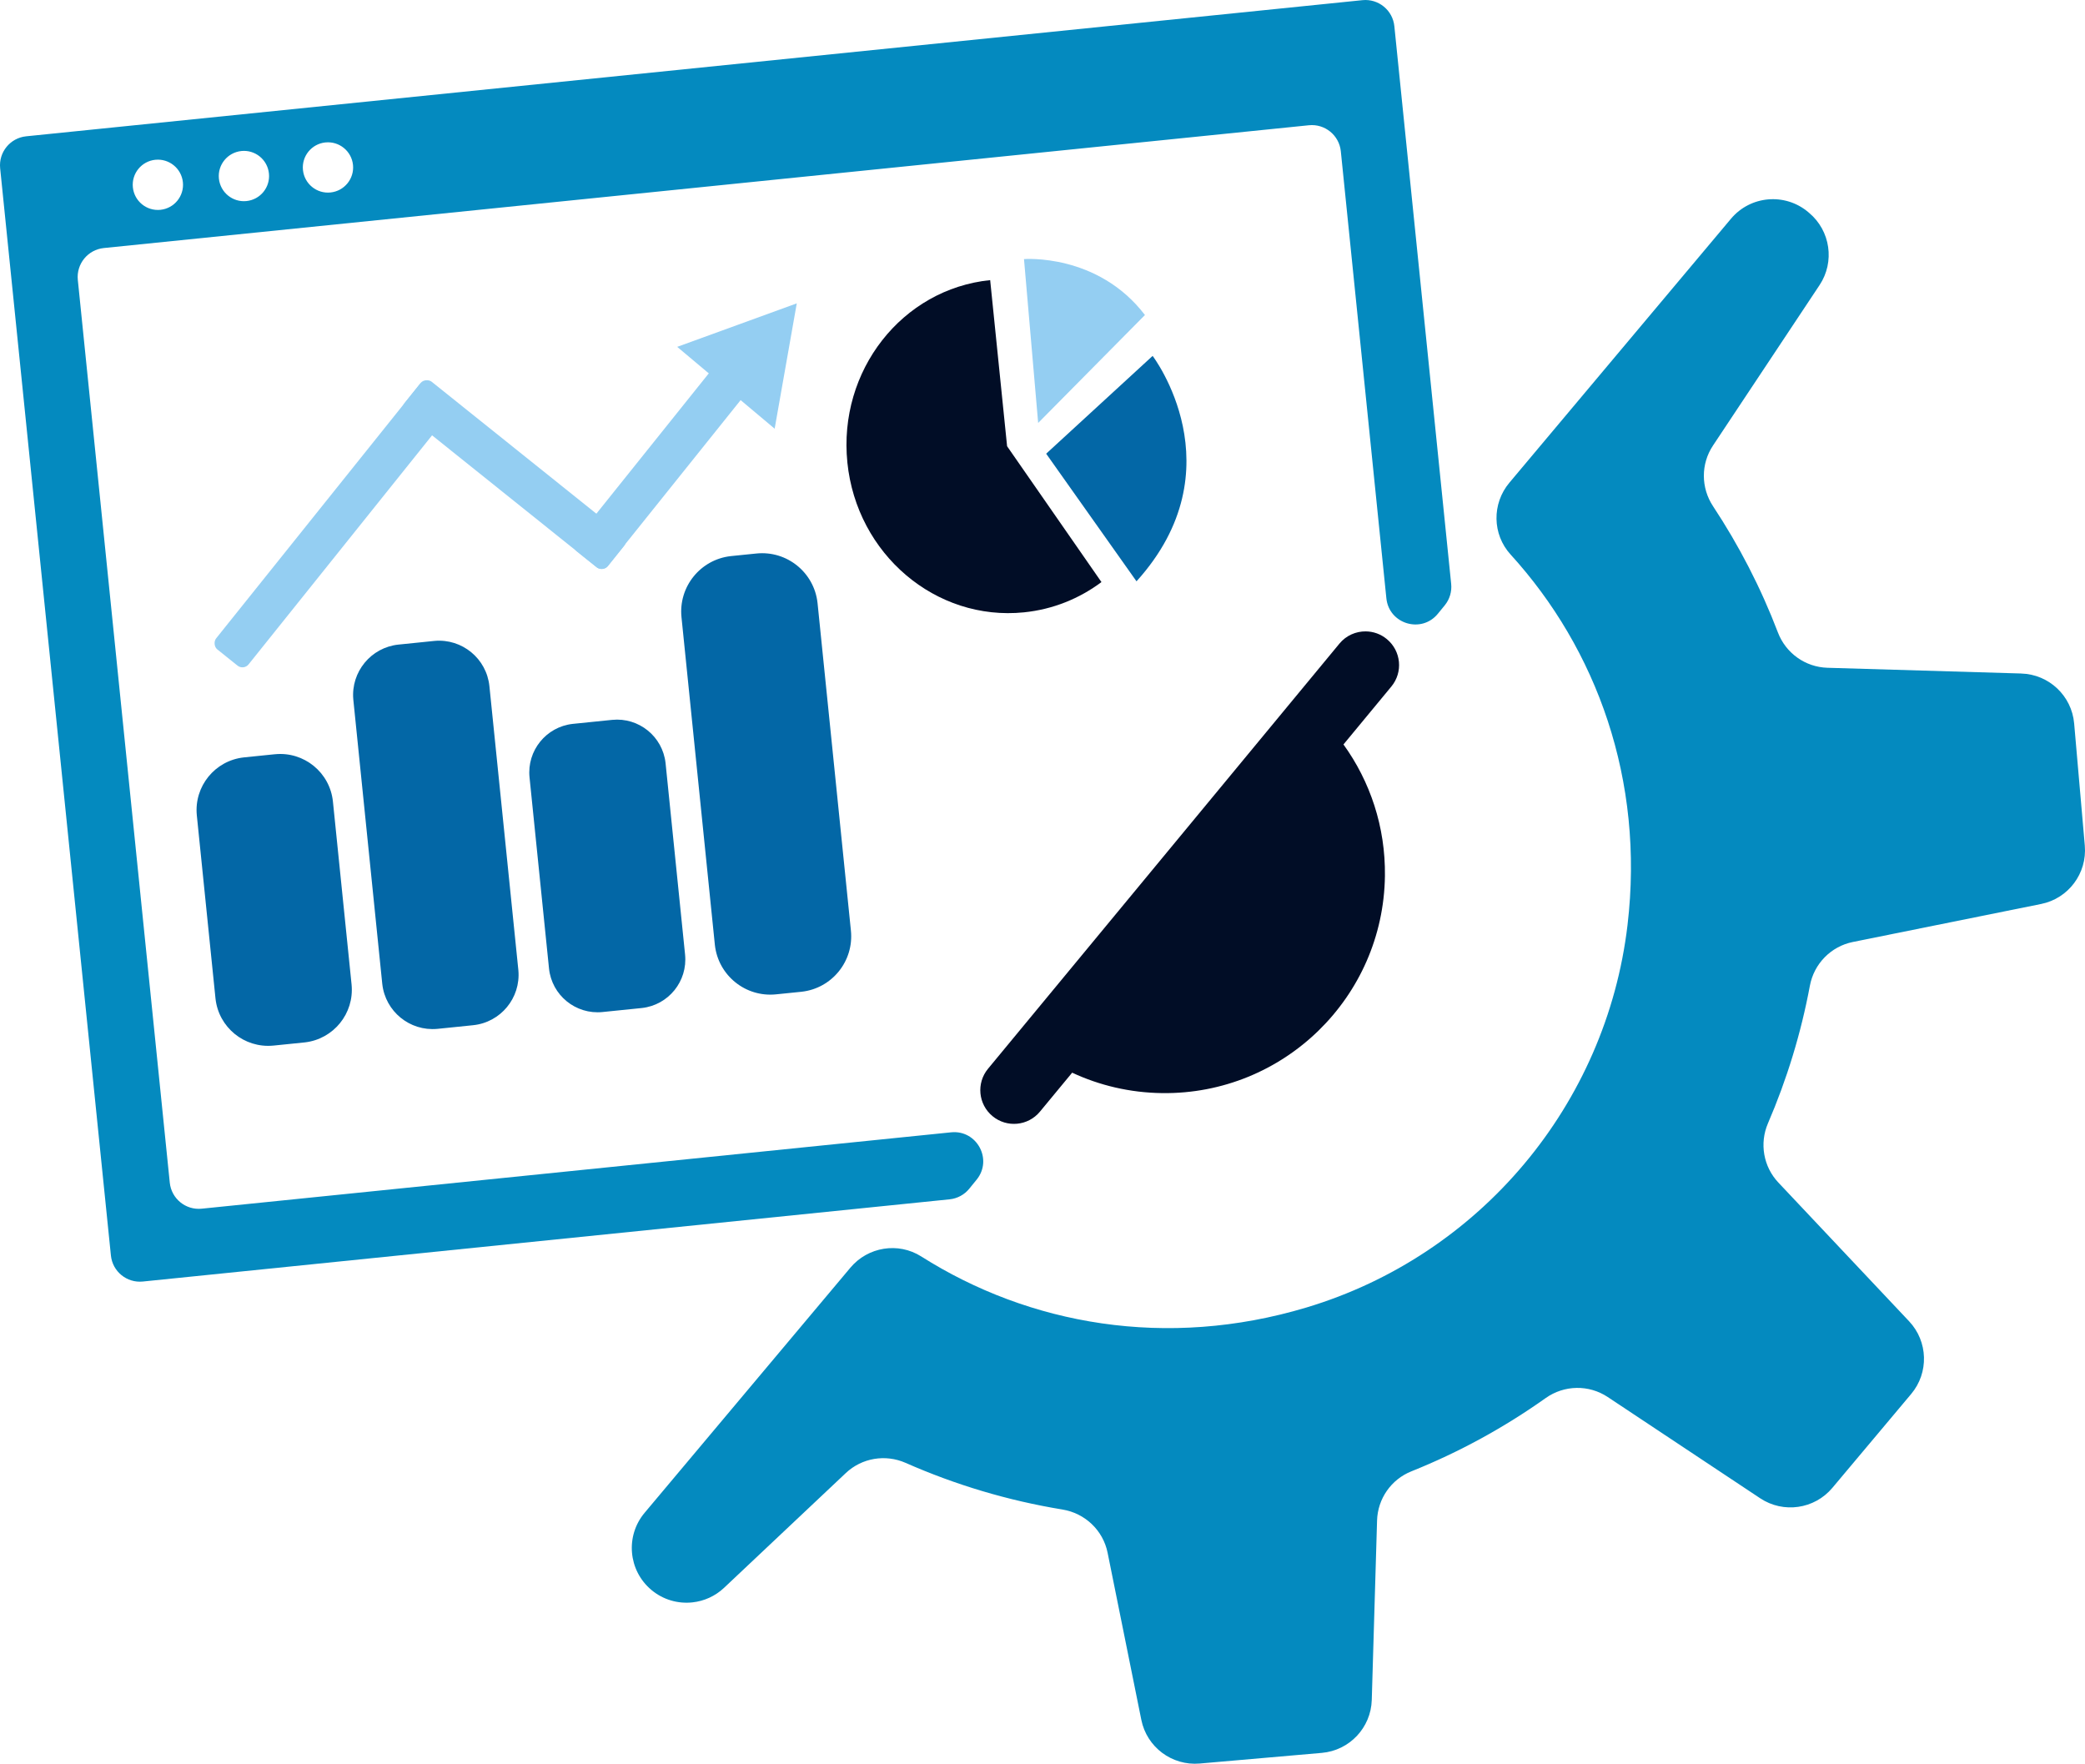
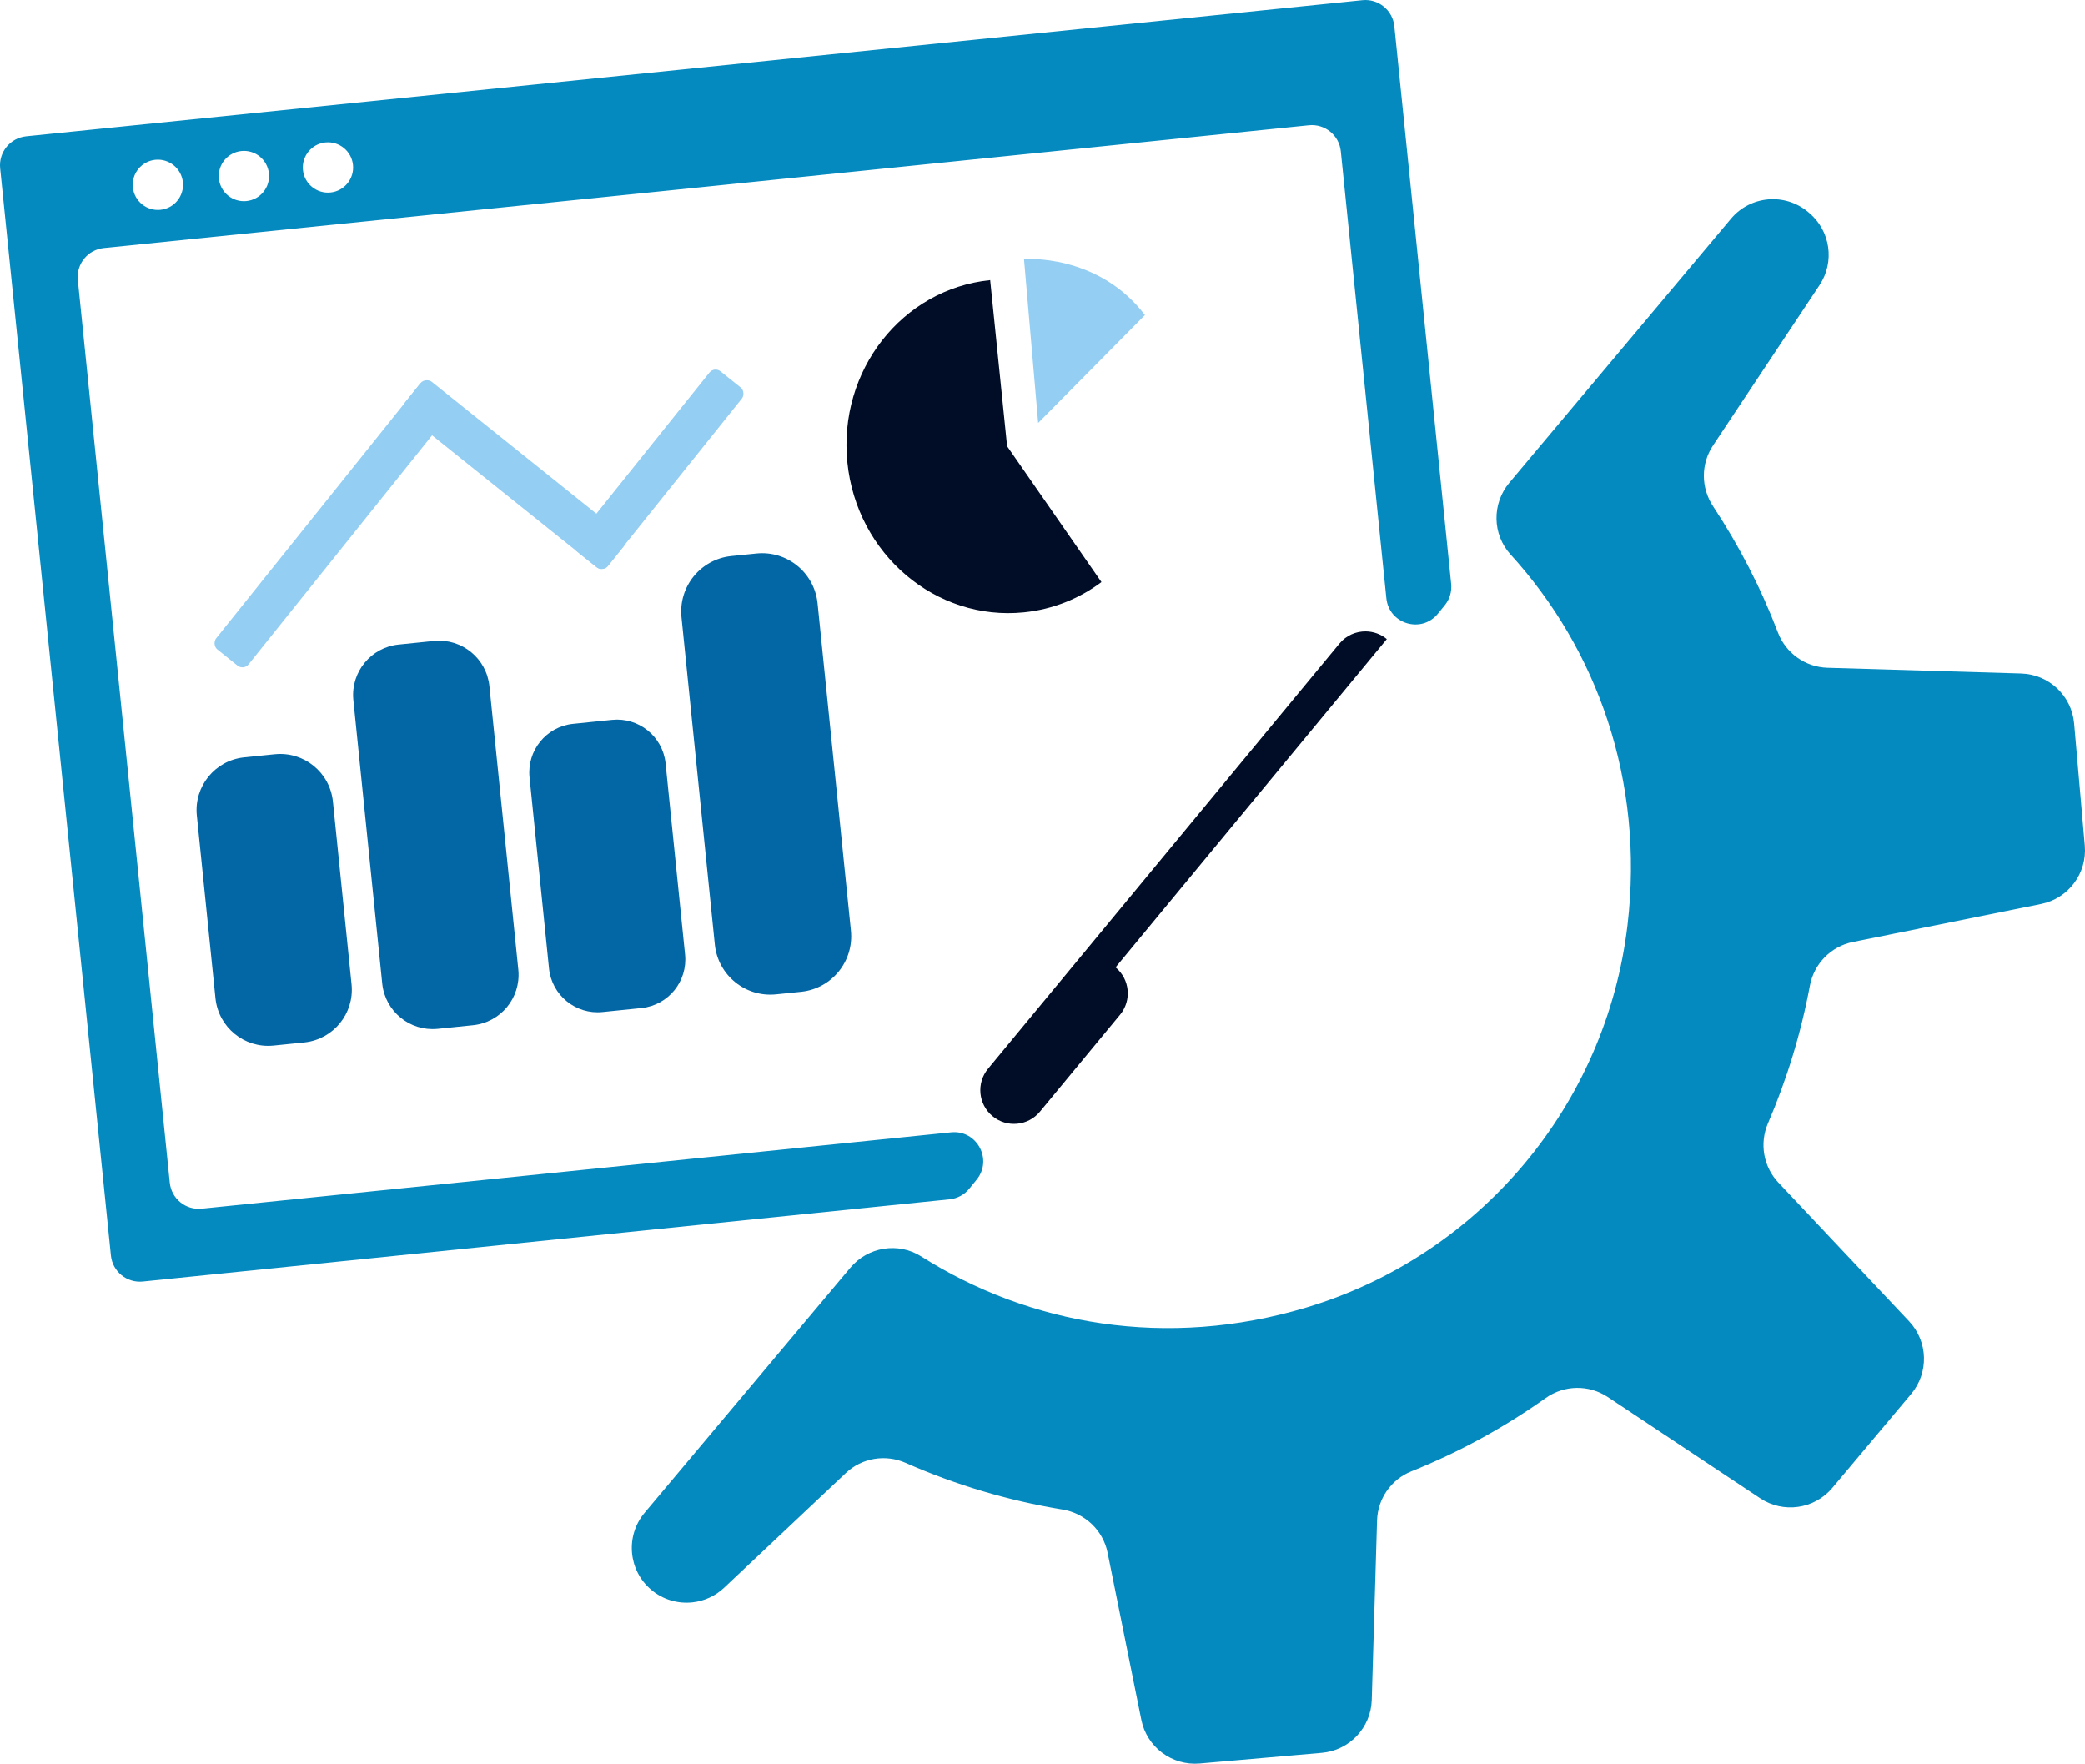
<svg xmlns="http://www.w3.org/2000/svg" id="Layer_2" data-name="Layer 2" viewBox="0 0 1554.49 1314.9">
  <defs>
    <style>
      .cls-1 {
        fill: #010d26;
      }

      .cls-2 {
        fill: #0367a6;
      }

      .cls-3 {
        fill: #048abf;
      }

      .cls-4 {
        fill: #94cef2;
      }
    </style>
  </defs>
  <g id="Layer_15" data-name="Layer 15">
    <g>
      <g>
        <path class="cls-3" d="m1506.95,502.11l-144.48-4.27c-16.49-.49-31.03-10.88-36.92-26.3-12.75-33.4-29.07-64.93-48.4-94.18-9.06-13.71-9.12-31.49-.03-45.17l79.47-119.65c11.49-17.29,8.14-40.47-7.76-53.82l-.8-.68c-17.26-14.48-42.99-12.23-57.48,5.02l-165.24,196.83c-13.07,15.56-12.79,38.47.9,53.49,64.19,70.46,99.95,168.15,87.2,276.24-15.82,134.02-110.13,246.36-239.39,285.15-104.24,31.27-206.66,12.97-287.17-38.05-17.16-10.88-39.77-7.2-52.84,8.37l-153.42,182.74c-14.48,17.25-12.24,42.98,5.02,57.47,8.83,7.42,19.98,10.49,30.73,9.3,8.54-.94,16.82-4.57,23.49-10.85l90.78-85.57c11.98-11.3,29.55-14.21,44.62-7.56,36.93,16.29,76.16,28.09,116.92,34.77,16.83,2.76,30.26,15.52,33.63,32.22l25.14,124.57c4.1,20.36,22.84,34.37,43.53,32.57l91.05-7.94c20.61-1.8,36.62-18.75,37.23-39.43l3.95-133.82c.48-16.19,10.49-30.6,25.53-36.62,35.79-14.34,69.35-32.75,100.18-54.65,13.79-9.79,32.17-10.13,46.26-.78l113.67,75.49c17.29,11.48,40.46,8.14,53.81-7.76l58.76-69.99c13.32-15.85,12.64-39.15-1.55-54.21l-97.47-103.42c-11.18-11.85-14.19-29.21-7.74-44.19,14.04-32.6,24.6-66.96,31.25-102.57,3.06-16.38,15.71-29.29,32.04-32.59l140.35-28.33c20.36-4.1,34.37-22.84,32.57-43.54l-7.94-91.04c-1.8-20.61-18.75-36.62-39.44-37.23Z" />
        <path class="cls-3" d="m722.62,886.24l5.51-6.77c12.21-14.99.21-37.26-19.02-35.3l-558.74,56.93c-11.92,1.21-22.57-7.47-23.79-19.4L58.02,208.71c-1.21-11.92,7.47-22.57,19.39-23.79l898.46-91.54c11.92-1.21,22.57,7.47,23.79,19.39l33.96,333.27c1.96,19.23,26.2,26.5,38.41,11.5l5.15-6.31c3.63-4.45,5.34-10.18,4.76-15.9l-42.37-415.81c-1.21-11.93-11.87-20.61-23.79-19.4L19.5,101.62C7.58,102.85-1.1,113.49.11,125.42l82.58,810.59c1.21,11.93,11.87,20.61,23.8,19.4l601.51-61.29c5.72-.58,10.99-3.42,14.62-7.87ZM242.62,106.19c10.3-1.04,19.5,6.46,20.56,16.75,1.05,10.3-6.46,19.5-16.76,20.55-10.3,1.06-19.5-6.45-20.55-16.75-1.06-10.3,6.45-19.5,16.74-20.56Zm-62.66,6.39c10.3-1.05,19.5,6.46,20.55,16.76,1.06,10.3-6.45,19.5-16.75,20.55-10.3,1.06-19.5-6.45-20.56-16.74-1.04-10.3,6.46-19.5,16.76-20.56Zm-64.16,6.54c10.3-1.04,19.5,6.45,20.56,16.74,1.05,10.31-6.46,19.51-16.75,20.56-10.3,1.04-19.5-6.45-20.55-16.76-1.06-10.3,6.45-19.5,16.75-20.55Z" />
      </g>
      <path class="cls-2" d="m204.92,562.3l-22.86,2.33-.34.04c-21.47,2.37-37.05,21.54-34.99,43.04l.02.22,13.89,136.26.04.35c2.36,21.39,21.43,36.96,42.87,34.99.13,0,.27-.02.4-.03l22.86-2.33.48-.05c21.39-2.44,36.91-21.58,34.84-43.03l-.02-.22-13.89-136.25c-2.21-21.69-21.55-37.48-43.23-35.31h-.07Z" />
      <path class="cls-2" d="m456.34,536.68l-29.01,2.96-.32.03c-19.84,2.19-34.24,19.97-32.21,39.88l14.51,142.4c2.03,20.01,19.91,34.57,39.91,32.54l29-2.96.32-.03c19.85-2.19,34.25-19.97,32.22-39.88l-14.51-142.4-.03-.32c-2.19-19.85-19.96-34.24-39.87-32.22h0Z" />
      <path class="cls-2" d="m323.53,477.85l-13.07,1.34-13.28,1.35c-20.56,2.09-35.57,20.32-33.78,40.83,0,.18.03.36.05.54l21.53,211.36.04.36c2.28,20.41,20.46,35.27,40.91,33.42.14,0,.3-.02.44-.04l13.17-1.34,13.16-1.35c20.56-2.09,35.58-20.32,33.79-40.84-.01-.18-.03-.36-.05-.54l-10.77-105.67-10.78-105.68c-2.09-20.6-20.37-35.64-40.94-33.78-.14,0-.3.02-.44.04Z" />
      <path class="cls-2" d="m563.96,412.65l-18.71,1.9-.36.04c-22.67,2.5-39.12,22.83-36.8,45.56l24.86,244,.04.37c2.51,22.67,22.82,39.11,45.56,36.79l18.7-1.9.36-.04c22.67-2.5,39.12-22.82,36.8-45.56l-24.86-244-.04-.36c-2.5-22.67-22.82-39.12-45.55-36.8Z" />
-       <polygon class="cls-4" points="549.47 242.38 504.89 258.59 540.71 288.66 541.22 289.09 577.55 319.6 585.8 272.88 594.04 226.16 549.47 242.38" />
      <path class="cls-1" d="m631.76,344.8c6.97,68.39,65.94,118.41,131.7,111.71,21.64-2.2,41.31-10.28,57.74-22.56l-70.35-101.28-12.62-123.84c-65.76,6.7-113.43,67.57-106.46,135.97Z" />
      <path class="cls-4" d="m763.45,193.16l10.56,122.16,79.61-80.47c-35.23-46.16-90.17-41.69-90.17-41.69Z" />
-       <path class="cls-2" d="m859.35,265.33l-79.37,72.91,67.35,95.15c76.1-84.14,12.02-168.06,12.02-168.06Z" />
-       <path class="cls-1" d="m1033.97,476.46c-4.59-3.8-10.13-5.68-15.66-5.75-7.33-.09-14.65,3.01-19.68,9.11l-32.44,39.24-208.76,252.54-20.8,25.17c-8.83,10.68-7.33,26.51,3.35,35.34,10.69,8.84,26.51,7.34,35.35-3.35l24.03-29.06c20.4,9.51,43.11,14.93,67.07,15.23,90.59,1.15,164.97-71.36,166.12-161.96.46-36.54-11.05-70.44-30.91-97.97l35.7-43.18c8.84-10.68,7.34-26.51-3.35-35.34Z" />
+       <path class="cls-1" d="m1033.97,476.46c-4.59-3.8-10.13-5.68-15.66-5.75-7.33-.09-14.65,3.01-19.68,9.11l-32.44,39.24-208.76,252.54-20.8,25.17c-8.83,10.68-7.33,26.51,3.35,35.34,10.69,8.84,26.51,7.34,35.35-3.35l24.03-29.06l35.7-43.18c8.84-10.68,7.34-26.51-3.35-35.34Z" />
      <rect class="cls-4" x="475.54" y="263.98" width="31" height="171.75" rx="5.84" ry="5.84" transform="translate(326.53 -230.19) rotate(38.7)" />
      <rect class="cls-4" x="367.92" y="256.66" width="31" height="194.34" rx="5.84" ry="5.84" transform="translate(899.29 275.79) rotate(128.7)" />
      <rect class="cls-4" x="233.48" y="263.93" width="31" height="254.17" rx="5.84" ry="5.84" transform="translate(198.85 851.85) rotate(-141.3)" />
    </g>
  </g>
</svg>